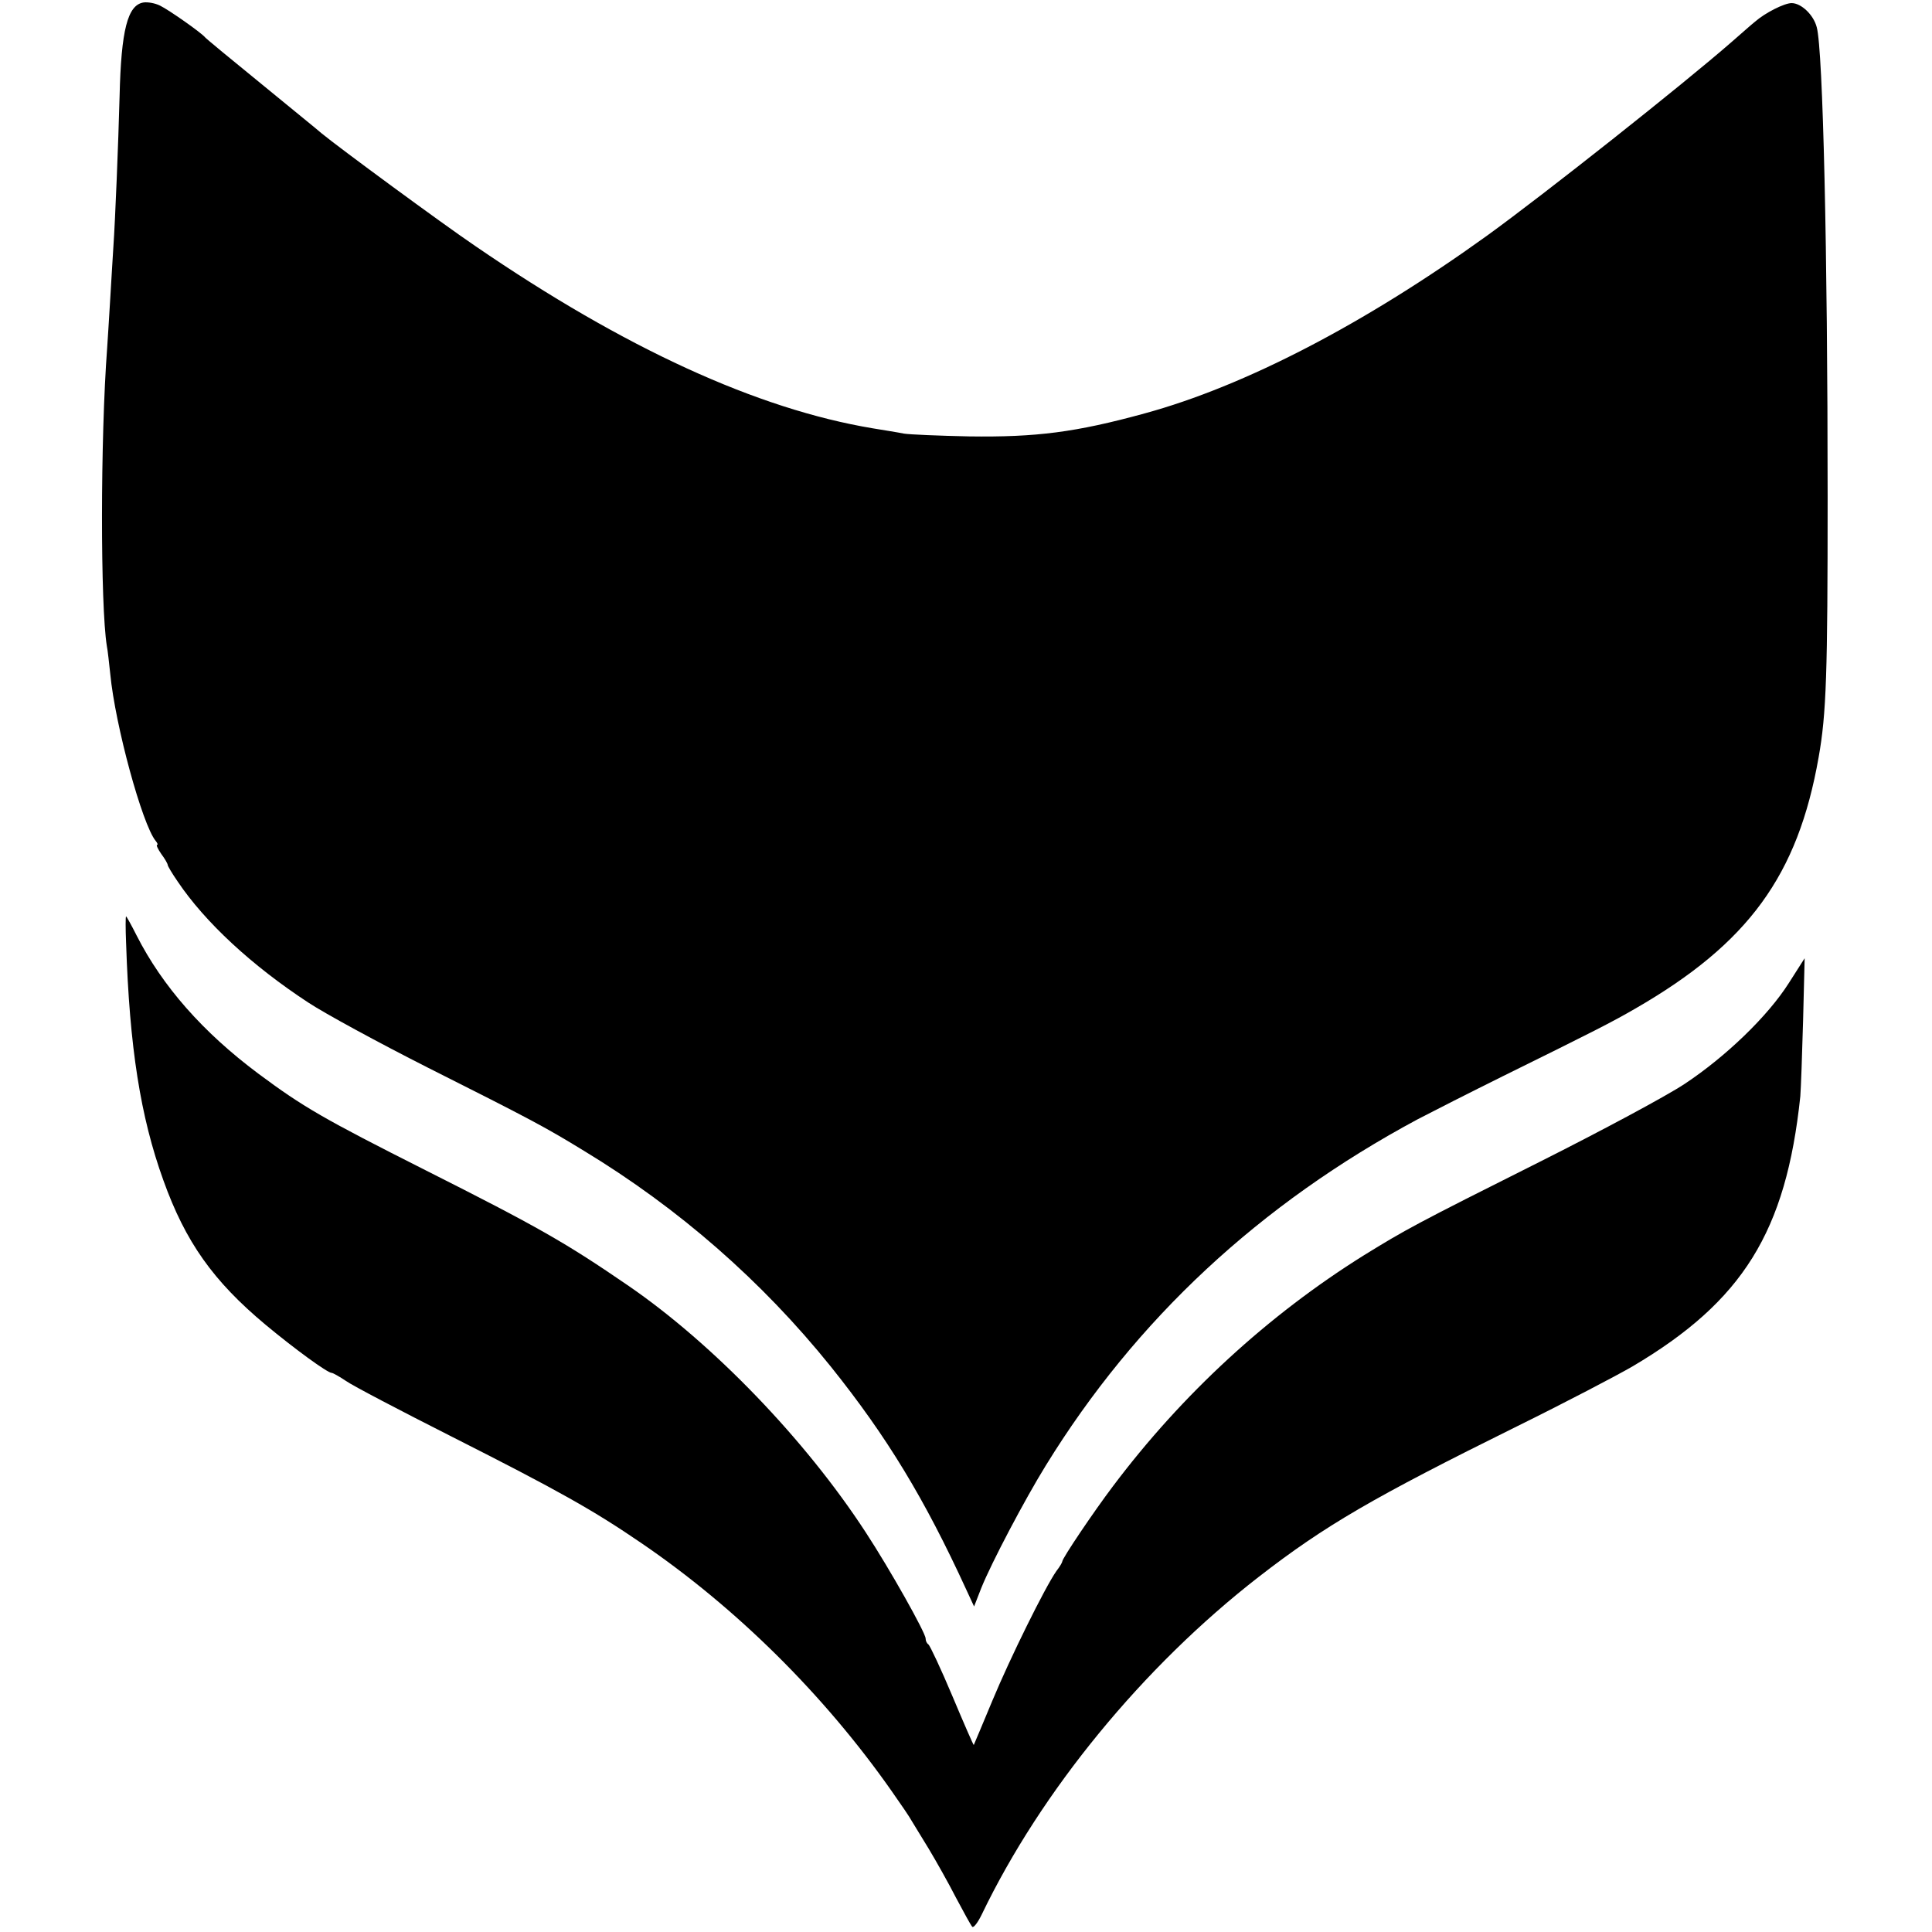
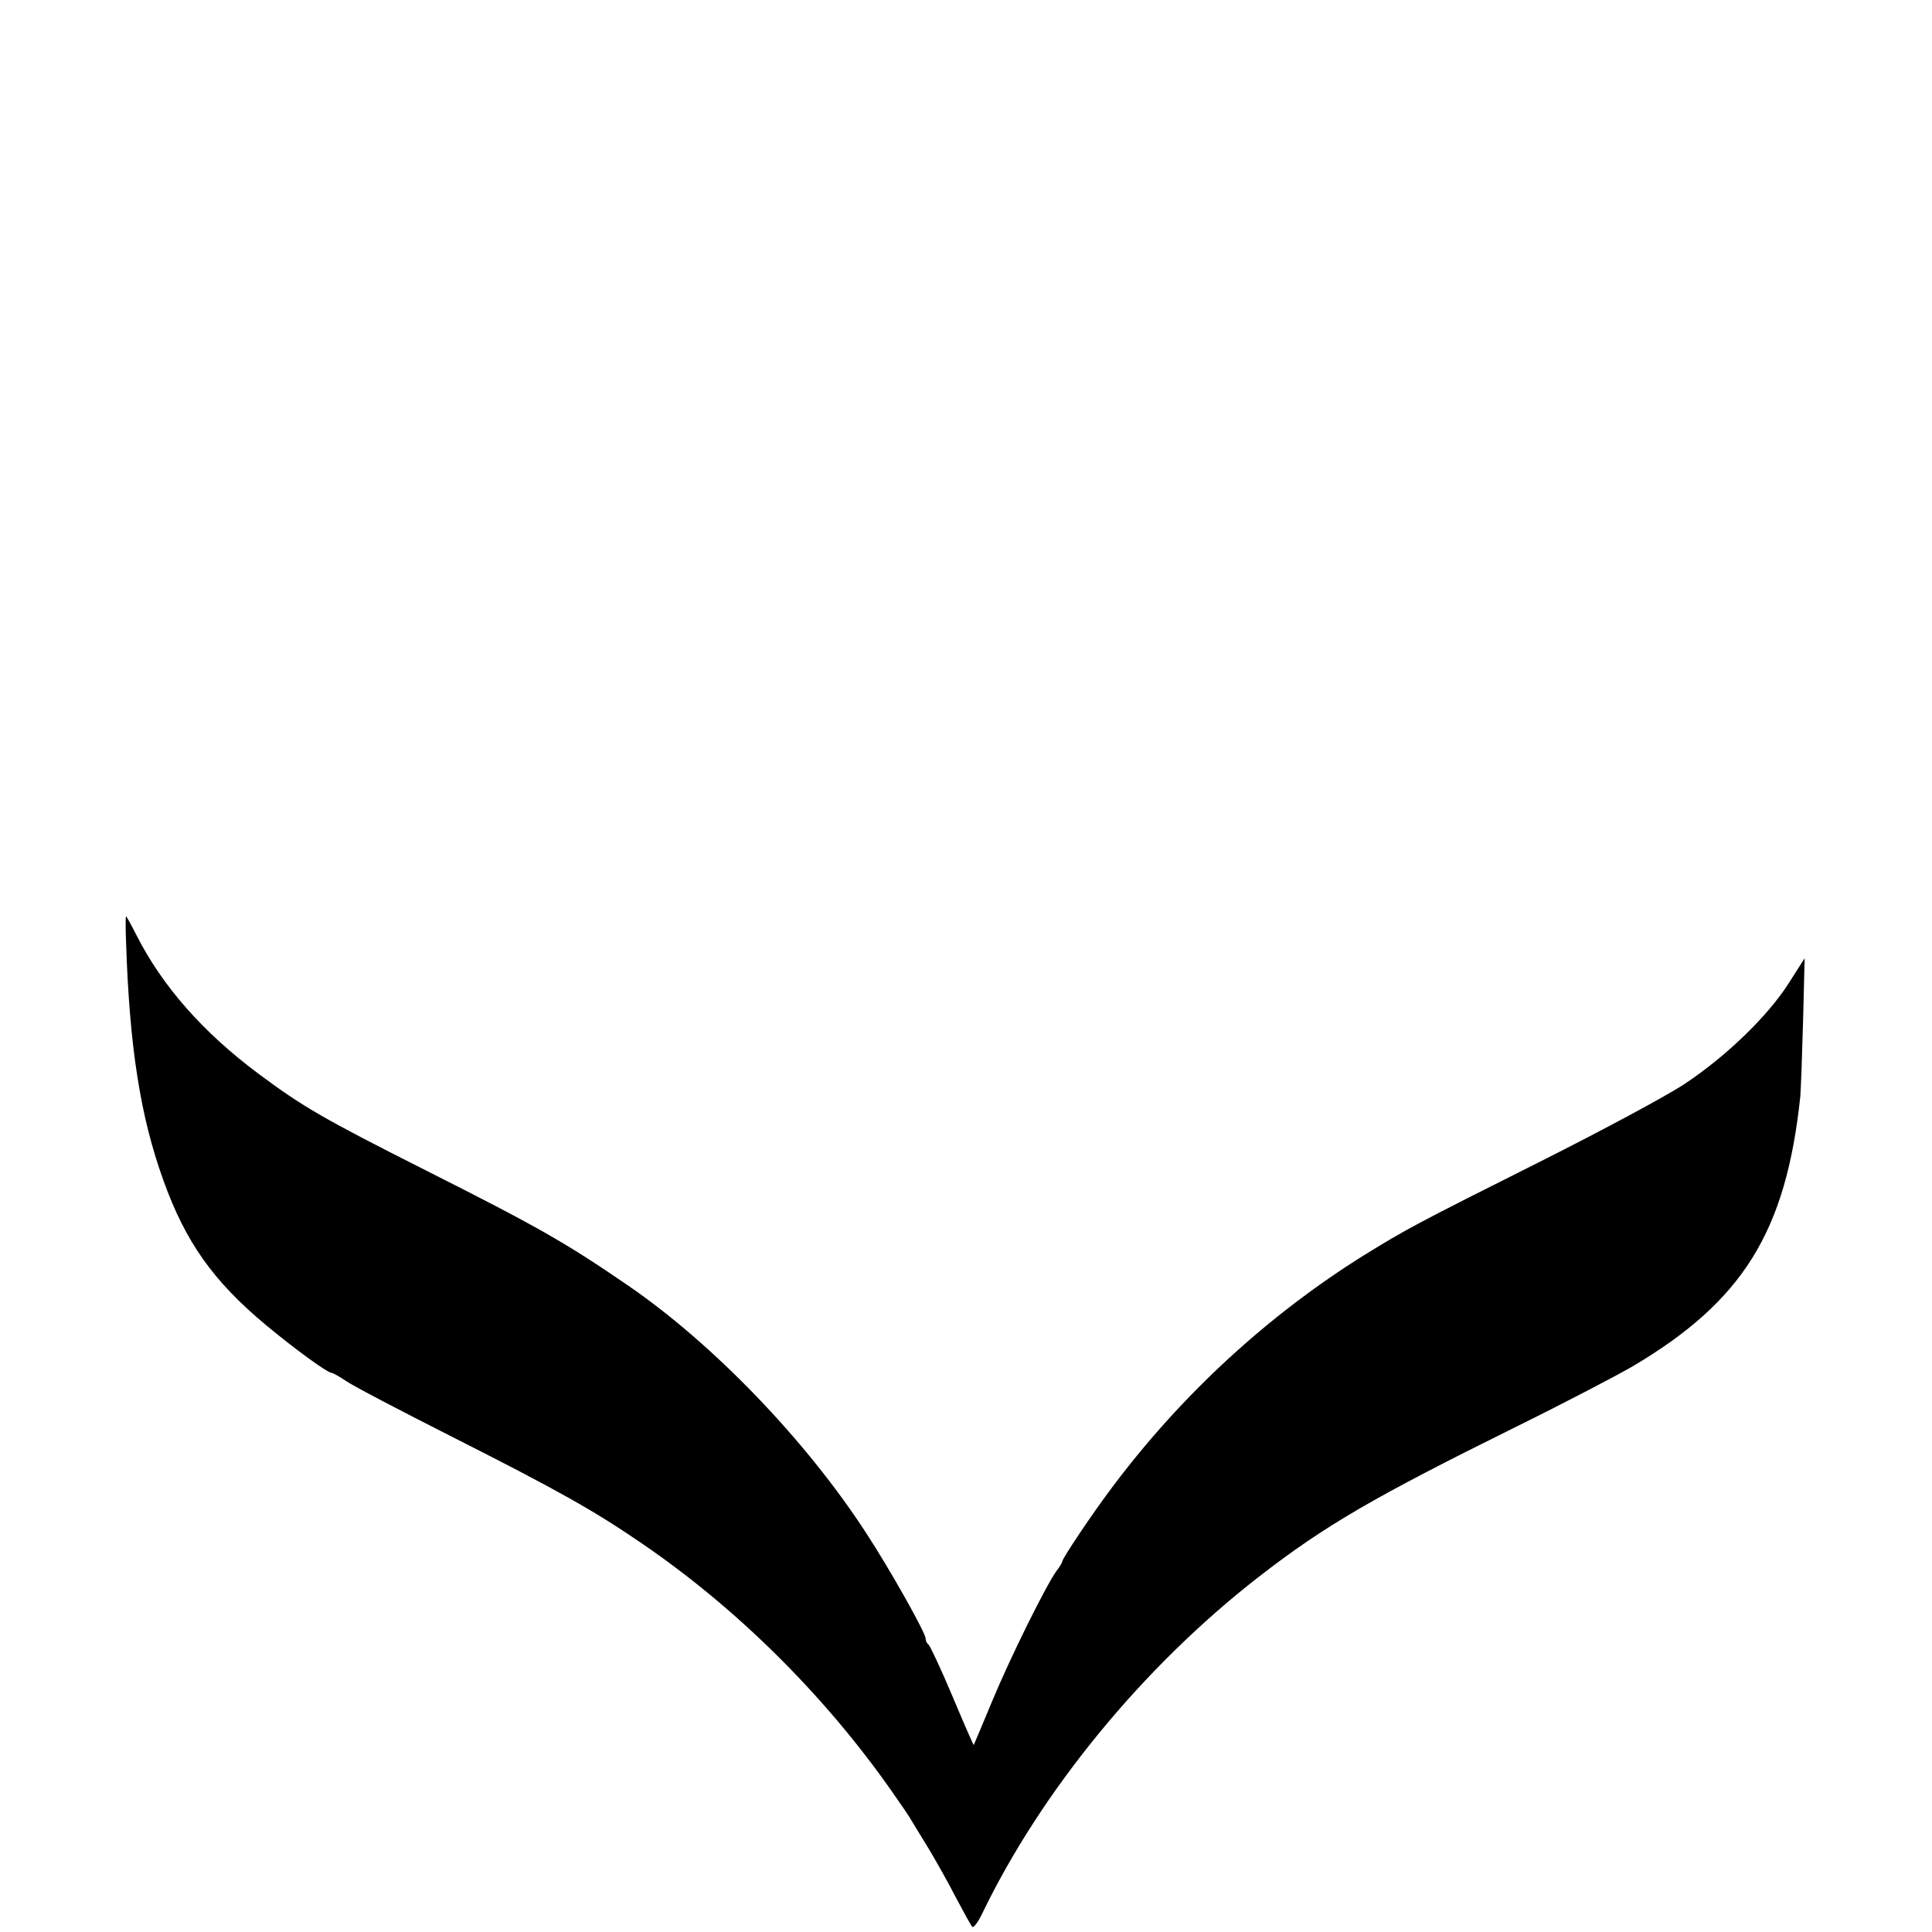
<svg xmlns="http://www.w3.org/2000/svg" version="1.0" width="622pt" height="622pt" viewBox="0 0 622 622" preserveAspectRatio="xMidYMid meet">
  <g transform="translate(0,622) scale(0.1,-0.1)" fill="#000000" stroke="none">
-     <path d="M462 6212 c-51 -8 -72 -88 -77 -302 -4 -151 -14 -399 -20 -485 -2 -27 -6 -102 -10 -165 -4 -63 -8 -135 -10 -160 -22 -292 -22 -830 -1 -960 3 -14 7 -54 11 -90 16 -166 103 -484 146 -537 6 -7 8 -13 5 -13 -4 0 2 -13 13 -29 12 -16 21 -32 21 -36 0 -3 14 -27 32 -53 88 -131 239 -271 421 -390 53 -35 226 -129 384 -209 336 -169 377 -191 503 -268 305 -185 573 -419 795 -695 181 -226 301 -424 436 -718 l25 -54 23 59 c33 82 140 285 208 395 290 471 689 842 1198 1115 44 23 168 86 275 139 294 145 349 173 425 217 364 210 523 428 590 809 25 140 29 270 29 838 0 788 -15 1439 -35 1512 -10 40 -50 78 -81 78 -23 0 -85 -31 -118 -60 -14 -11 -47 -41 -75 -65 -158 -138 -604 -491 -788 -624 -393 -283 -779 -484 -1102 -572 -222 -61 -350 -77 -565 -74 -96 2 -191 6 -210 9 -19 4 -64 11 -100 17 -372 62 -800 258 -1280 587 -109 74 -438 316 -495 363 -11 10 -99 81 -195 160 -96 78 -177 145 -180 149 -11 14 -116 88 -145 102 -16 8 -40 12 -53 10z" />
    <path d="M406 3183 c11 -335 46 -558 120 -763 71 -198 160 -324 329 -465 90 -75 199 -155 213 -155 4 0 25 -12 46 -26 21 -15 174 -95 340 -179 344 -174 456 -237 611 -343 305 -208 587 -487 804 -796 31 -44 61 -88 66 -98 6 -9 30 -50 55 -90 24 -40 64 -111 88 -158 25 -47 48 -89 52 -93 4 -5 18 13 31 40 191 397 519 797 891 1086 214 166 369 256 834 486 154 76 320 163 370 192 355 210 494 433 540 869 2 25 6 135 9 245 l5 200 -51 -80 c-68 -107 -203 -237 -336 -325 -59 -39 -266 -150 -465 -250 -399 -200 -432 -218 -568 -302 -307 -192 -583 -445 -807 -743 -62 -82 -163 -232 -163 -242 0 -3 -8 -17 -19 -31 -37 -53 -149 -280 -206 -417 -32 -77 -59 -141 -60 -143 -1 -1 -32 70 -69 158 -37 88 -72 162 -77 166 -5 3 -9 11 -9 19 0 18 -115 223 -193 342 -194 298 -491 606 -763 793 -204 140 -292 190 -655 373 -327 165 -393 203 -538 311 -178 133 -308 281 -391 444 -17 34 -33 62 -34 62 -2 0 -2 -39 0 -87z" />
  </g>
</svg>